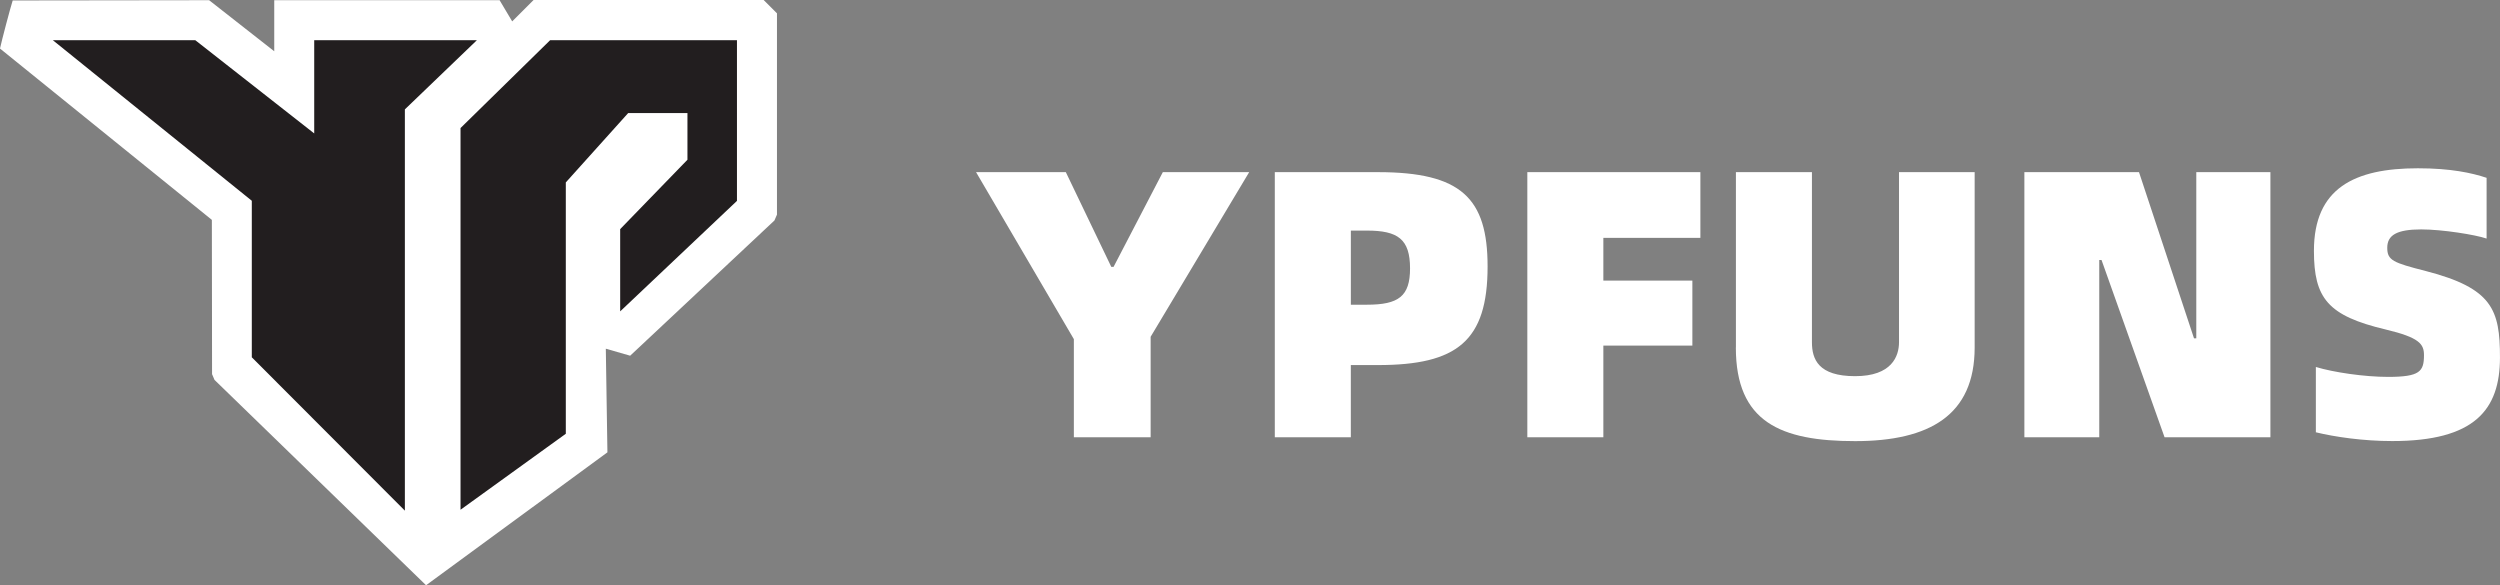
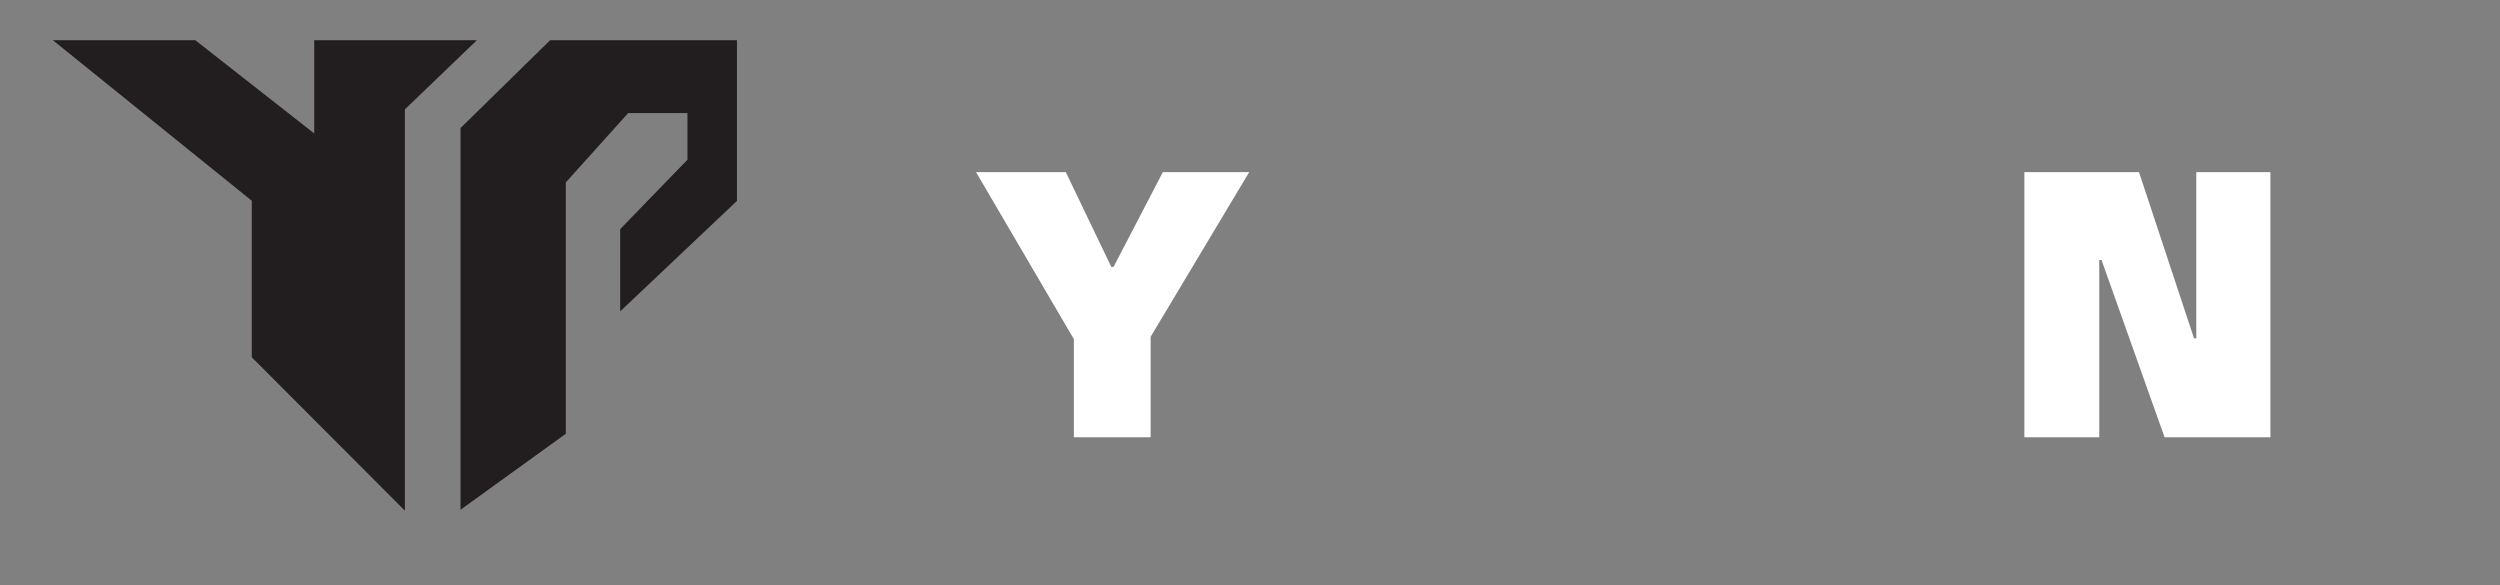
<svg xmlns="http://www.w3.org/2000/svg" viewBox="0 0 854.35 200">
  <rect x="0" y="0" width="854.35" height="200" fill="#808080" stroke="none" />
  <defs>
    <style>.d{fill:#fff;}.e{fill:#221e1f;}</style>
  </defs>
  <g id="a" />
  <g id="b">
    <g id="c">
      <g>
        <g>
          <path class="d" d="M366.97,115.88l-33.42-57.06h30.68l15.54,32.38h.78l16.84-32.38h29.51l-33.68,56.27v34.34h-26.24v-33.55Z" />
-           <path class="d" d="M435.65,58.83h35.25c28.46,0,37.47,8.88,37.47,32.25,0,25.46-10.44,33.68-37.47,33.68h-9.27v24.68h-25.98V58.83Zm31.47,45.3c10.84,0,14.75-2.87,14.75-12.4,0-10.05-4.18-12.93-14.75-12.93h-5.48v25.33h5.48Z" />
-           <path class="d" d="M547.93,81.28v14.62h30.42v22.2h-30.42v31.33h-25.98V58.83h59.14v22.46h-33.16Z" />
-           <path class="d" d="M593.23,118.75V58.83h25.98v58.1c0,5.88,2.22,11.62,14.75,11.62s15.01-6.79,15.01-11.62V58.83h25.85v59.93c0,23.11-15.41,31.99-40.87,31.99s-40.74-6.53-40.74-31.99Z" />
          <path class="d" d="M691.81,58.83h39.17l18.8,56.79h.78V58.83h25.33v90.61h-36.17l-21.54-60.58h-.78v60.58h-25.59V58.83Z" />
-           <path class="d" d="M791.42,147.74v-22.33c6.01,1.83,16.58,3.39,24.68,3.39,10.84,0,12.27-1.83,12.27-7.44,0-3.79-1.57-6.01-13.06-8.75-19.85-4.7-24.55-10.71-24.55-26.9,0-21.41,13.84-28.2,35.51-28.2,11.23,0,18.41,1.57,23.5,3.26v20.76c-3.79-1.31-15.15-3.13-22.33-3.13-8.36,0-11.62,1.96-11.62,6.27s1.96,5.09,13.19,7.96c22.72,5.88,25.33,13.19,25.33,29.51,0,18.02-8.75,28.59-36.82,28.59-10.05,0-19.71-1.44-26.11-3Z" />
        </g>
        <g>
-           <path class="d" d="M71.46,.07l22.26,17.45V.07h77.01l4.31,7.24,7.31-7.31h78.62l4.55,4.55V73.35c-.3,.69-.56,1.3-.86,1.99-16.44,15.41-32.87,30.81-49.31,46.22-2.77-.8-5.55-1.6-8.32-2.4,.18,11.81,.36,23.61,.55,35.42-20.66,15.14-41.32,30.28-61.98,45.42-24.1-23.39-48.2-46.79-72.3-70.18l-.83-1.96c-.02-17.57-.04-35.15-.07-52.72C48.26,55.63,0,16.59,0,16.59,.6,13.79,3.49,2.84,4.34,.16c0,0,44.75-.06,67.12-.09Z" />
          <path class="e" d="M18.06,13.74h48.68l40.64,31.86V13.74h55.59l-24.61,23.64V174.51l-52.31-52.41v-53.49L18.06,13.74Zm139.32,30.02V174.2l35.98-25.97V62.34l21.32-23.71h20.25v15.96l-22.99,23.71v28.11l39.91-37.76V13.74h-63.85l-30.62,30.02Z" />
        </g>
      </g>
    </g>
  </g>
</svg>